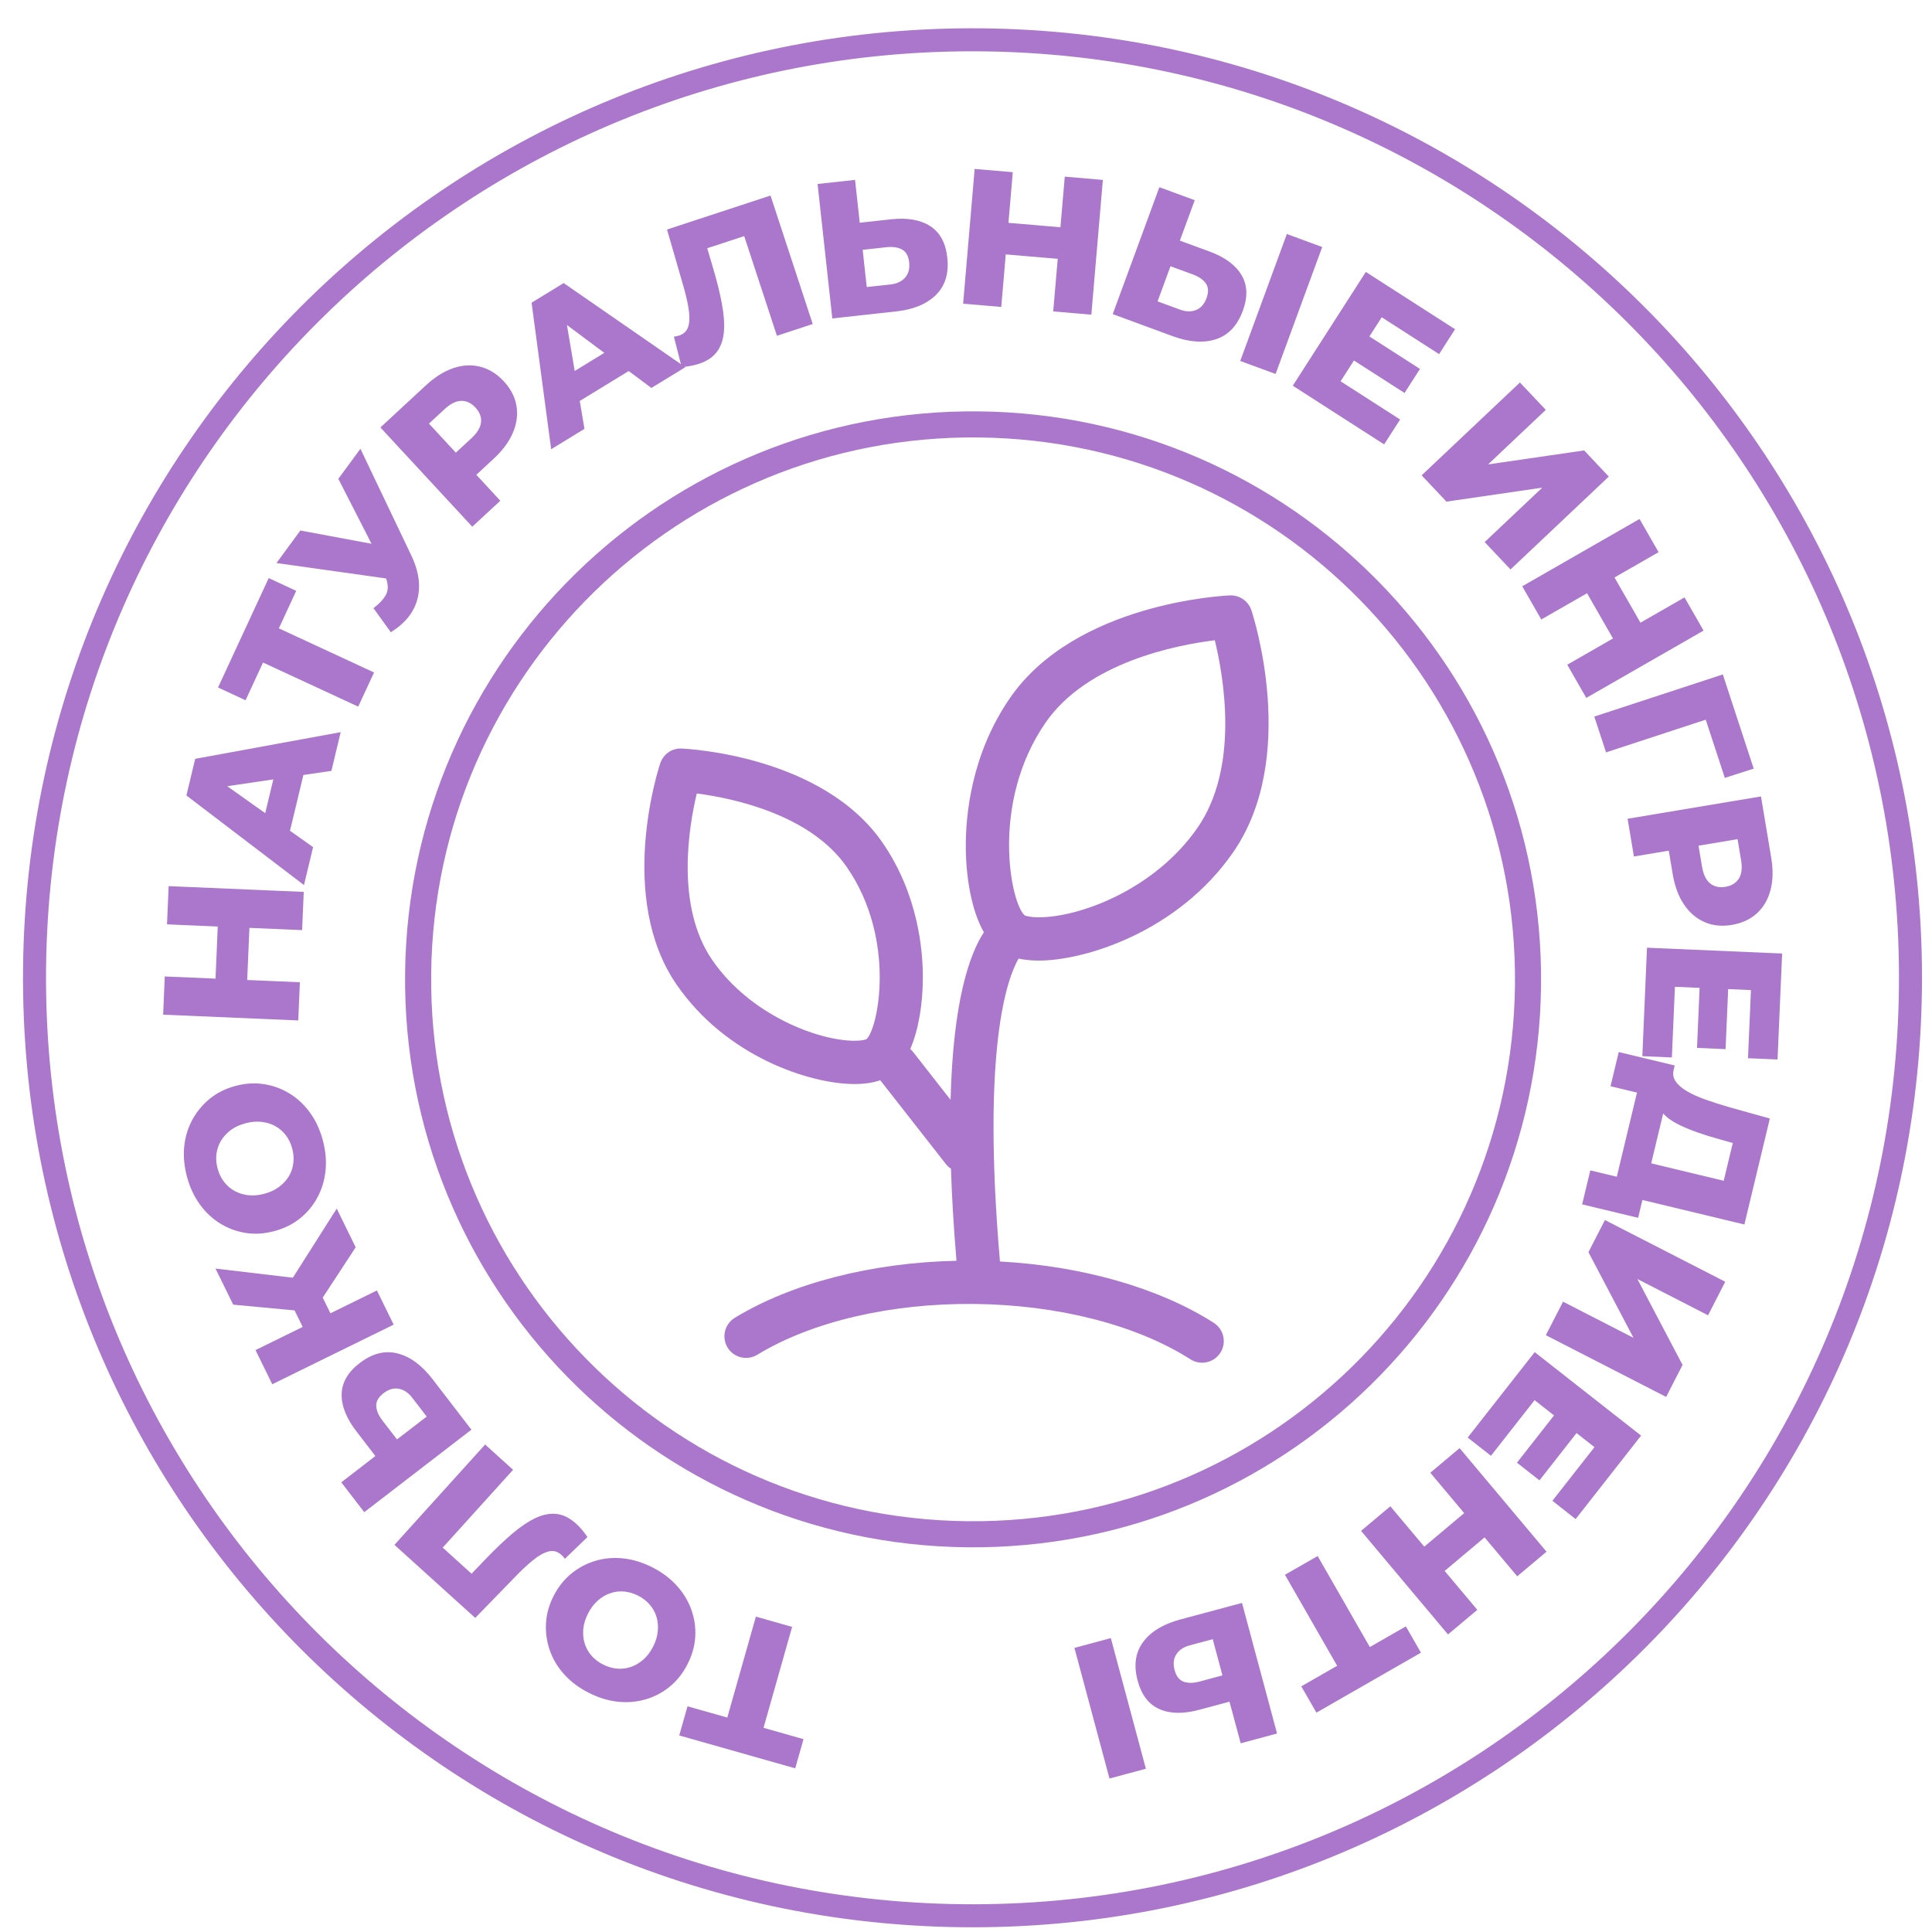
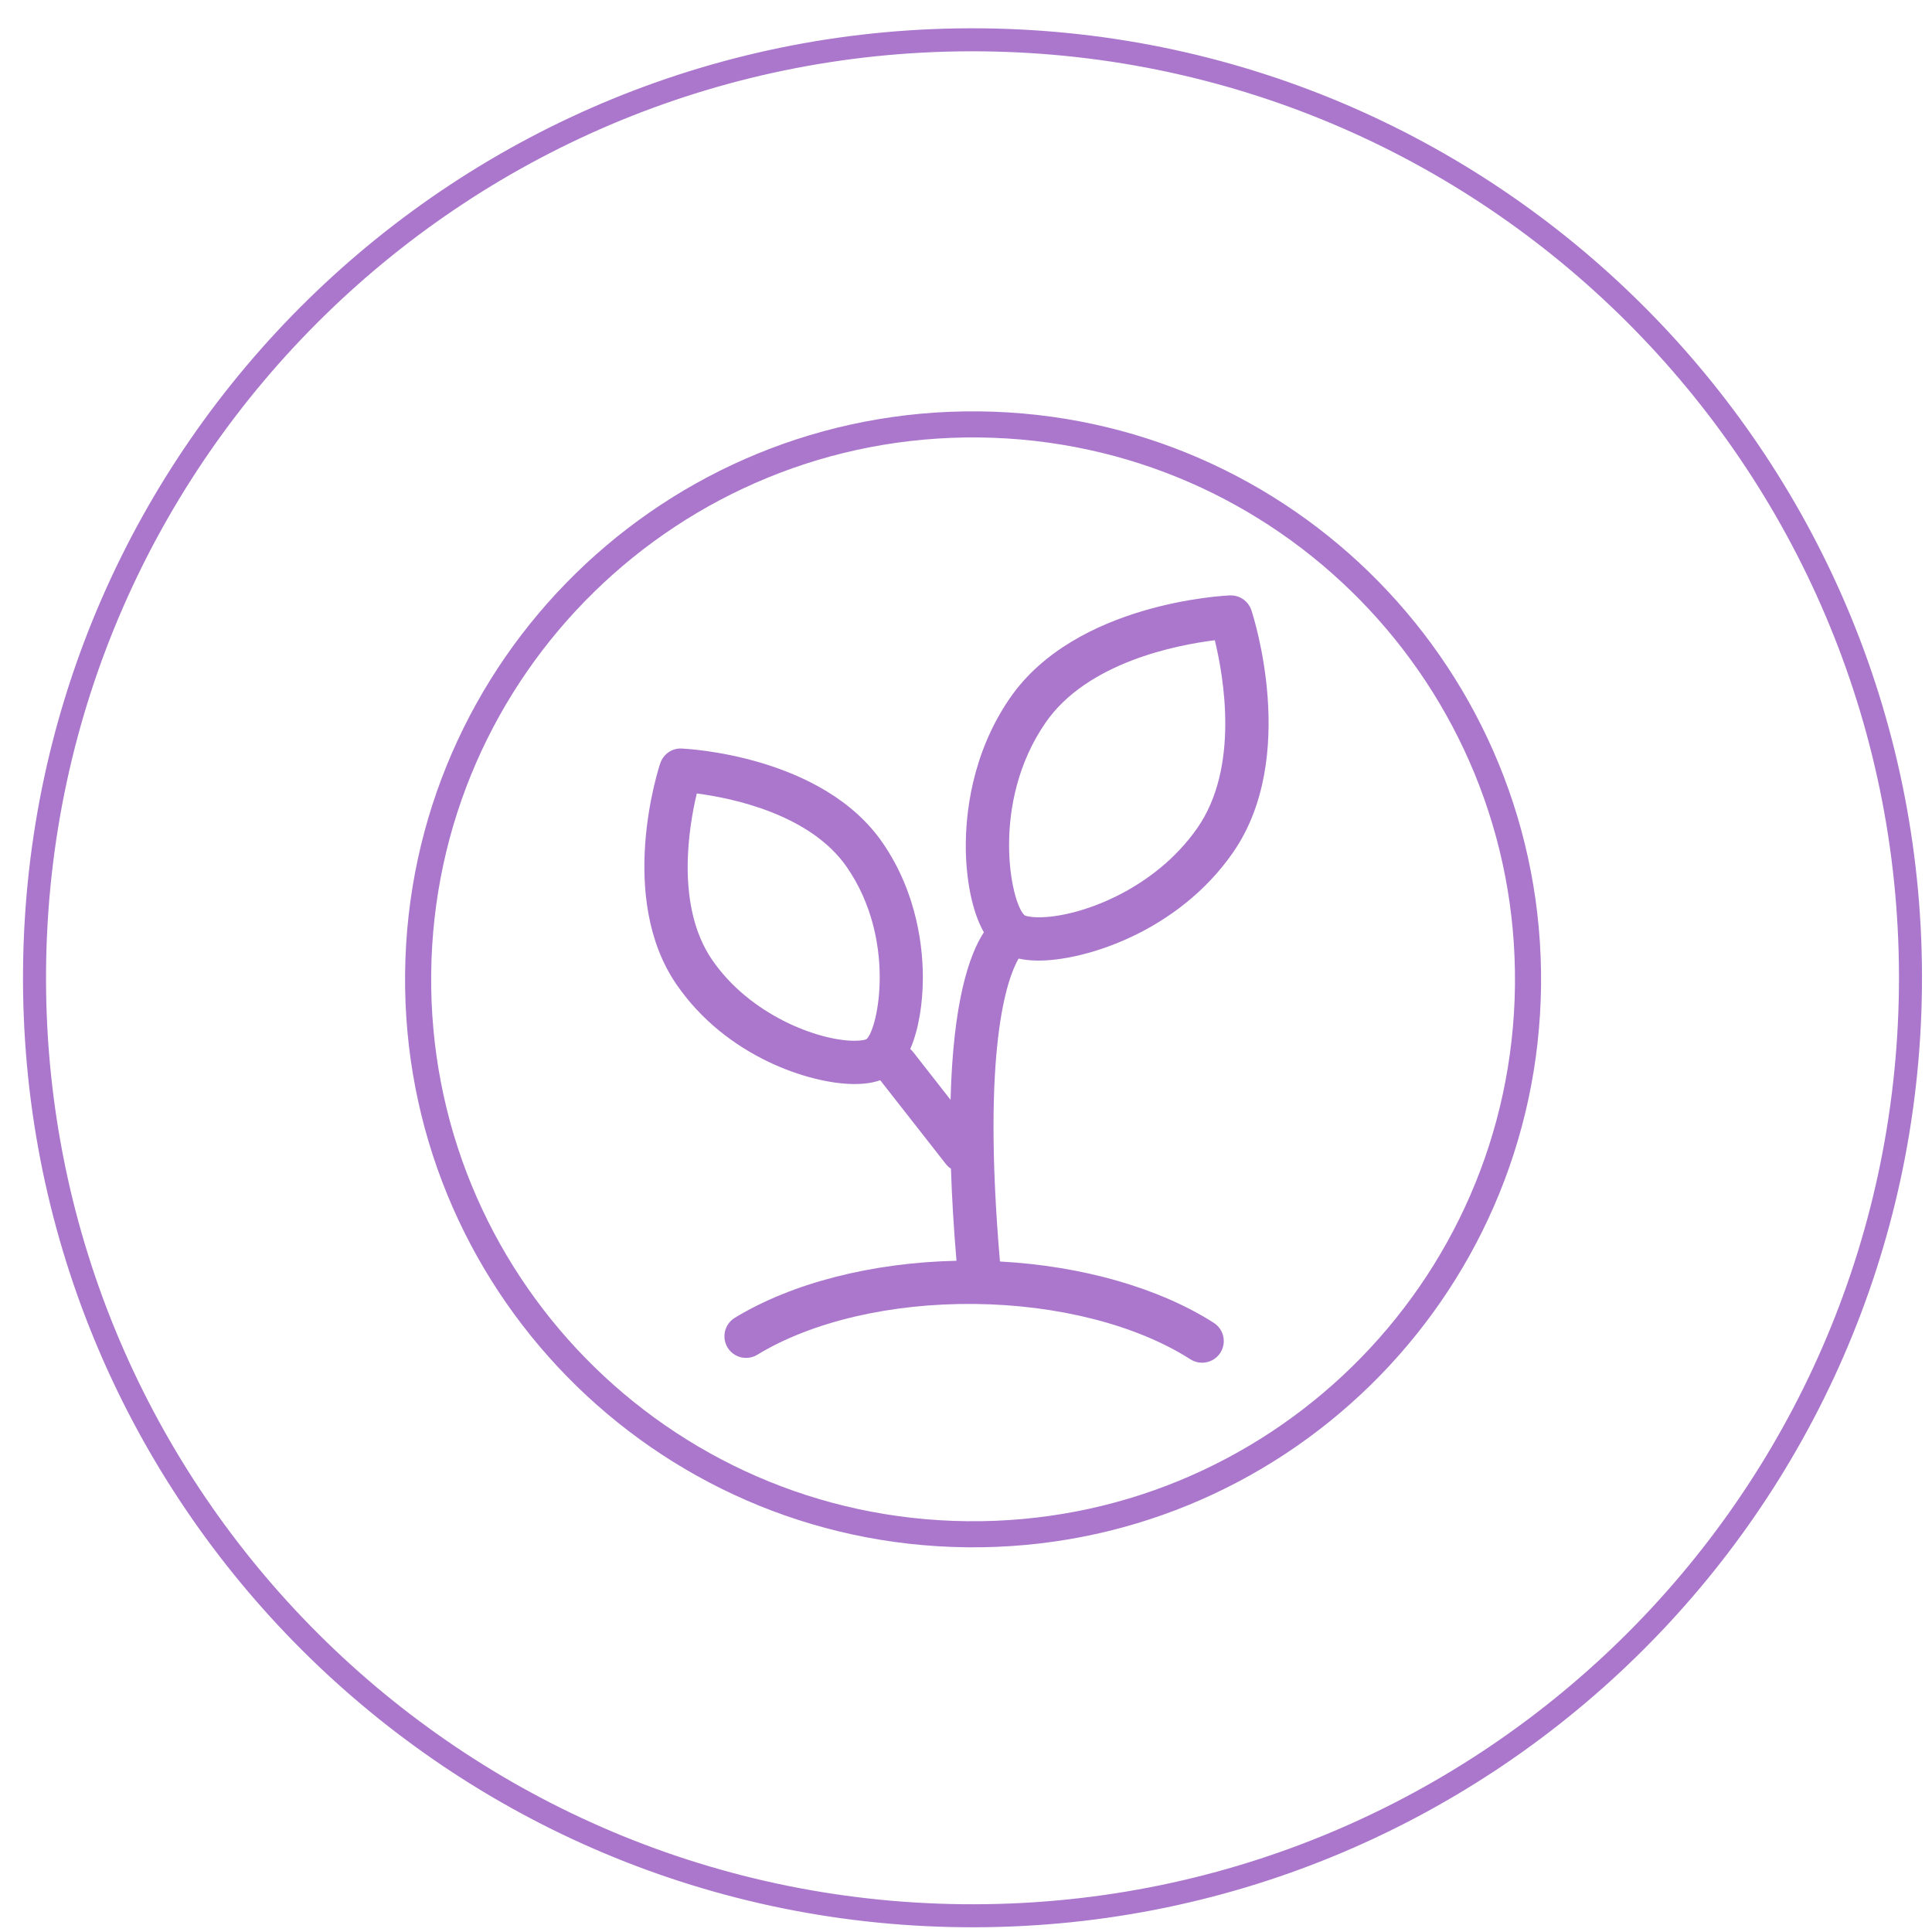
<svg xmlns="http://www.w3.org/2000/svg" width="56" height="56" viewBox="0 0 56 56" fill="none">
  <path fill-rule="evenodd" clip-rule="evenodd" d="M28.475 1.155C43.49 1.314 55.533 13.614 55.375 28.629C55.217 43.644 42.916 55.687 27.901 55.528C12.887 55.37 0.843 43.069 1.002 28.055C1.16 13.04 13.46 0.997 28.475 1.155Z" stroke="#AA77CC" stroke-width="0.667" stroke-miterlimit="22.926" />
  <path fill-rule="evenodd" clip-rule="evenodd" d="M28.375 12.302C37.258 12.396 44.383 19.673 44.29 28.556C44.196 37.44 36.919 44.565 28.035 44.471C19.151 44.378 12.026 37.1 12.12 28.217C12.214 19.333 19.491 12.208 28.375 12.302Z" stroke="#AA77CC" stroke-width="0.756" stroke-miterlimit="22.926" />
-   <path d="M22.96 47.156L22.064 50.319L21.895 50.015L23.29 50.41L23.05 51.256L19.688 50.303L19.928 49.458L21.318 49.851L21.014 50.021L21.91 46.858L22.96 47.156ZM18.918 45.435C19.197 45.578 19.431 45.755 19.621 45.966C19.811 46.176 19.951 46.409 20.041 46.663C20.131 46.917 20.168 47.177 20.152 47.447C20.135 47.715 20.06 47.98 19.925 48.243C19.791 48.505 19.619 48.721 19.41 48.891C19.201 49.061 18.968 49.183 18.709 49.258C18.45 49.333 18.18 49.355 17.898 49.324C17.616 49.292 17.336 49.205 17.057 49.062C16.774 48.917 16.539 48.74 16.351 48.53C16.163 48.32 16.024 48.089 15.936 47.836C15.848 47.583 15.811 47.321 15.826 47.052C15.84 46.782 15.915 46.517 16.049 46.254C16.184 45.992 16.357 45.775 16.568 45.605C16.78 45.434 17.013 45.312 17.269 45.238C17.526 45.163 17.794 45.141 18.074 45.172C18.354 45.203 18.635 45.29 18.918 45.435ZM18.499 46.252C18.366 46.184 18.23 46.144 18.091 46.131C17.953 46.119 17.819 46.135 17.689 46.18C17.559 46.224 17.439 46.296 17.327 46.394C17.216 46.492 17.122 46.616 17.046 46.765C16.968 46.919 16.921 47.067 16.907 47.214C16.893 47.359 16.906 47.498 16.945 47.629C16.985 47.761 17.05 47.88 17.141 47.985C17.231 48.09 17.343 48.177 17.476 48.245C17.608 48.313 17.745 48.353 17.883 48.366C18.021 48.378 18.155 48.362 18.285 48.317C18.415 48.273 18.535 48.202 18.645 48.106C18.756 48.009 18.85 47.884 18.929 47.732C19.005 47.582 19.052 47.434 19.066 47.286C19.081 47.139 19.069 46.999 19.029 46.867C18.99 46.736 18.925 46.618 18.834 46.513C18.743 46.407 18.632 46.32 18.499 46.252ZM16.698 44.164C16.754 44.214 16.809 44.271 16.864 44.336C16.919 44.401 16.973 44.473 17.028 44.552L16.373 45.183C16.342 45.14 16.309 45.102 16.273 45.07C16.159 44.967 16.032 44.934 15.893 44.972C15.754 45.009 15.598 45.099 15.427 45.241C15.255 45.383 15.068 45.561 14.865 45.775L13.775 46.896L11.433 44.778L14.062 41.87L14.872 42.603L12.667 45.041L12.654 44.697L13.829 45.76L13.49 45.8L14.111 45.154C14.375 44.88 14.625 44.643 14.859 44.445C15.094 44.247 15.316 44.098 15.526 43.999C15.737 43.9 15.939 43.861 16.133 43.883C16.328 43.905 16.516 43.999 16.698 44.164ZM10.328 41.485C10.037 41.107 9.895 40.748 9.903 40.41C9.911 40.071 10.084 39.773 10.421 39.513C10.785 39.232 11.149 39.138 11.516 39.228C11.883 39.318 12.222 39.566 12.534 39.971L13.664 41.44L10.558 43.831L9.892 42.966L10.881 42.204L10.328 41.485ZM11.948 40.514C11.834 40.366 11.703 40.279 11.556 40.253C11.409 40.228 11.263 40.27 11.118 40.382C10.97 40.496 10.899 40.62 10.906 40.754C10.913 40.888 10.973 41.029 11.087 41.177L11.507 41.722L12.368 41.06L11.948 40.514ZM10.31 36.153L9.123 37.966L8.258 37.398L9.76 35.032L10.31 36.153ZM11.411 38.395L7.892 40.123L7.406 39.133L10.925 37.405L11.411 38.395ZM9.718 38.353L8.914 38.748L8.287 37.471L9.092 37.077L9.718 38.353ZM8.704 37.061L9.055 38.031L6.76 37.816L6.246 36.77L8.704 37.061ZM9.357 33.052C9.438 33.355 9.465 33.647 9.436 33.93C9.407 34.212 9.329 34.471 9.201 34.708C9.074 34.946 8.905 35.148 8.695 35.317C8.485 35.485 8.238 35.608 7.953 35.684C7.668 35.761 7.393 35.779 7.127 35.738C6.861 35.697 6.614 35.606 6.384 35.465C6.154 35.323 5.957 35.138 5.791 34.908C5.625 34.678 5.501 34.412 5.42 34.109C5.338 33.802 5.311 33.509 5.34 33.229C5.369 32.948 5.448 32.691 5.576 32.455C5.704 32.22 5.873 32.017 6.082 31.846C6.292 31.676 6.539 31.553 6.824 31.477C7.109 31.4 7.385 31.383 7.653 31.425C7.922 31.467 8.17 31.558 8.396 31.698C8.623 31.838 8.82 32.022 8.985 32.25C9.151 32.478 9.275 32.746 9.357 33.052ZM8.47 33.29C8.432 33.146 8.37 33.019 8.286 32.907C8.202 32.797 8.1 32.708 7.98 32.642C7.86 32.575 7.726 32.534 7.578 32.518C7.431 32.501 7.276 32.515 7.114 32.559C6.948 32.603 6.807 32.669 6.689 32.756C6.572 32.844 6.477 32.946 6.406 33.064C6.335 33.182 6.292 33.31 6.274 33.447C6.257 33.585 6.268 33.726 6.307 33.87C6.346 34.015 6.407 34.142 6.491 34.253C6.575 34.364 6.677 34.453 6.797 34.519C6.917 34.585 7.05 34.627 7.196 34.644C7.341 34.661 7.497 34.646 7.662 34.602C7.825 34.559 7.966 34.493 8.085 34.405C8.205 34.317 8.3 34.214 8.371 34.097C8.442 33.979 8.486 33.852 8.502 33.713C8.52 33.575 8.509 33.434 8.47 33.29ZM4.841 26.793L4.888 25.685L8.804 25.852L8.757 26.96L4.841 26.793ZM8.692 28.471L8.645 29.578L4.729 29.411L4.776 28.303L8.692 28.471ZM7.233 26.817L7.162 28.484L6.244 28.445L6.315 26.777L7.233 26.817ZM8.811 25.654L5.403 23.057L5.658 21.995L9.875 21.222L9.606 22.344L6.006 22.873L6.108 22.449L9.075 24.555L8.811 25.654ZM8.291 24.556L7.563 24.088L8.01 22.226L8.872 22.139L8.291 24.556ZM10.383 20.482L7.4 19.1L7.727 18.981L7.118 20.297L6.32 19.927L7.789 16.756L8.586 17.126L7.979 18.437L7.859 18.109L10.842 19.492L10.383 20.482ZM10.825 17.629C11.007 17.489 11.129 17.355 11.192 17.228C11.256 17.101 11.255 16.947 11.19 16.764L11.077 16.445L11.047 16.305L9.807 13.879L10.447 13.008L11.927 16.111C12.072 16.417 12.146 16.708 12.147 16.984C12.147 17.261 12.078 17.512 11.94 17.739C11.801 17.966 11.596 18.161 11.328 18.325L10.825 17.629ZM11.755 16.846L8.014 16.32L8.706 15.377L11.481 15.894L11.755 16.846ZM13.689 15.267L11.026 12.39L12.341 11.173C12.605 10.929 12.87 10.762 13.14 10.671C13.408 10.579 13.669 10.566 13.921 10.63C14.174 10.694 14.402 10.835 14.605 11.055C14.805 11.271 14.927 11.507 14.97 11.762C15.013 12.017 14.979 12.277 14.868 12.539C14.758 12.802 14.571 13.054 14.308 13.298L13.445 14.097L13.479 13.408L14.502 14.514L13.689 15.267ZM13.559 13.495L12.851 13.455L13.665 12.702C13.835 12.545 13.927 12.391 13.943 12.239C13.958 12.088 13.904 11.947 13.783 11.815C13.658 11.681 13.52 11.615 13.368 11.619C13.216 11.623 13.055 11.703 12.886 11.86L12.072 12.613L12.087 11.904L13.559 13.495ZM15.976 13.021L15.408 8.774L16.339 8.205L19.865 10.644L18.881 11.245L15.964 9.071L16.336 8.844L16.941 12.431L15.976 13.021ZM16.386 11.878L16.204 11.031L17.837 10.032L18.508 10.581L16.386 11.878ZM20.258 10.546C20.186 10.569 20.11 10.588 20.026 10.604C19.943 10.62 19.854 10.632 19.758 10.639L19.533 9.758C19.587 9.751 19.636 9.742 19.682 9.727C19.828 9.679 19.919 9.585 19.956 9.446C19.992 9.306 19.991 9.127 19.953 8.907C19.915 8.688 19.853 8.438 19.768 8.155L19.334 6.653L22.334 5.668L23.557 9.392L22.52 9.733L21.494 6.609L21.8 6.769L20.294 7.263L20.427 6.948L20.68 7.808C20.788 8.173 20.87 8.507 20.925 8.809C20.982 9.111 21.001 9.378 20.983 9.61C20.964 9.841 20.898 10.037 20.782 10.194C20.667 10.352 20.492 10.469 20.258 10.546ZM25.822 6.357C26.297 6.305 26.676 6.37 26.961 6.553C27.246 6.736 27.412 7.04 27.457 7.463C27.508 7.919 27.399 8.28 27.131 8.547C26.864 8.812 26.476 8.973 25.967 9.028L24.125 9.23L23.698 5.333L24.784 5.214L24.92 6.456L25.822 6.357ZM25.808 8.246C25.994 8.225 26.136 8.159 26.235 8.047C26.333 7.934 26.372 7.788 26.353 7.606C26.332 7.42 26.263 7.295 26.145 7.232C26.028 7.167 25.876 7.146 25.691 7.166L25.005 7.241L25.123 8.32L25.808 8.246ZM30.863 5.12L31.967 5.215L31.633 9.12L30.528 9.026L30.863 5.12ZM29.022 8.897L27.917 8.802L28.251 4.897L29.356 4.991L29.022 8.897ZM30.737 7.509L29.074 7.367L29.152 6.452L30.816 6.594L30.737 7.509ZM35.051 7.287C35.5 7.452 35.811 7.68 35.984 7.97C36.158 8.261 36.172 8.606 36.025 9.005C35.867 9.436 35.609 9.711 35.251 9.831C34.893 9.949 34.474 9.921 33.993 9.745L32.253 9.105L33.605 5.426L34.63 5.803L34.199 6.975L35.051 7.287ZM34.199 8.973C34.375 9.038 34.531 9.042 34.669 8.985C34.807 8.929 34.908 8.815 34.971 8.643C35.036 8.467 35.029 8.325 34.952 8.216C34.875 8.105 34.749 8.019 34.574 7.954L33.927 7.717L33.553 8.736L34.199 8.973ZM35.949 10.463L37.3 6.783L38.325 7.16L36.974 10.839L35.949 10.463ZM39.627 9.71L41.159 10.693L40.711 11.39L39.179 10.407L39.627 9.71ZM38.858 11.052L40.583 12.159L40.12 12.881L37.472 11.18L39.589 7.882L42.176 9.543L41.713 10.264L40.05 9.196L38.858 11.052ZM41.207 13.778L44.056 11.087L44.806 11.88L43.133 13.461L45.917 13.056L46.632 13.814L43.783 16.506L43.034 15.712L44.703 14.135L41.926 14.54L41.207 13.778ZM48.827 17.316L49.379 18.278L45.979 20.229L45.428 19.267L48.827 17.316ZM44.675 17.956L44.123 16.994L47.523 15.043L48.075 16.005L44.675 17.956ZM46.792 18.574L45.962 17.127L46.758 16.67L47.589 18.117L46.792 18.574ZM46.212 20.77L49.937 19.549L50.832 22.279L49.995 22.547L49.365 20.626L49.676 20.783L46.552 21.808L46.212 20.77ZM47.177 23.732L51.043 23.085L51.338 24.852C51.398 25.206 51.392 25.52 51.32 25.795C51.249 26.071 51.117 26.296 50.926 26.472C50.733 26.648 50.49 26.76 50.196 26.809C49.905 26.858 49.641 26.83 49.404 26.726C49.167 26.622 48.969 26.452 48.81 26.215C48.651 25.979 48.542 25.684 48.483 25.33L48.289 24.171L48.846 24.577L47.36 24.826L47.177 23.732ZM48.729 24.597L49.151 24.027L49.334 25.12C49.372 25.348 49.45 25.51 49.569 25.606C49.687 25.701 49.834 25.735 50.011 25.705C50.191 25.675 50.322 25.595 50.402 25.466C50.483 25.338 50.504 25.159 50.466 24.931L50.283 23.837L50.867 24.239L48.729 24.597ZM50.095 28.592L50.017 30.41L49.189 30.374L49.267 28.556L50.095 28.592ZM48.548 28.603L48.46 30.651L47.604 30.614L47.739 27.47L51.656 27.638L51.523 30.71L50.667 30.673L50.752 28.698L48.548 28.603ZM47.475 33.627L49.963 34.225L50.226 33.13L49.816 33.015C49.596 32.954 49.393 32.891 49.205 32.825C49.017 32.758 48.848 32.689 48.697 32.616C48.545 32.544 48.419 32.465 48.318 32.381C48.217 32.297 48.145 32.209 48.103 32.113L48.515 30.998C48.48 31.123 48.498 31.238 48.567 31.341C48.637 31.444 48.746 31.54 48.894 31.627C49.041 31.714 49.221 31.796 49.434 31.872C49.646 31.948 49.88 32.022 50.135 32.095L51.3 32.421L50.562 35.492L47.219 34.689L47.475 33.627ZM46.92 30.494L48.542 30.883L47.482 35.299L45.859 34.909L46.096 33.924L46.864 34.108L47.449 31.669L46.682 31.485L46.92 30.494ZM46.52 35.363L50.007 37.152L49.509 38.124L47.461 37.073L48.77 39.564L48.294 40.49L44.807 38.701L45.306 37.73L47.348 38.778L46.042 36.295L46.52 35.363ZM45.745 41.477L44.622 42.909L43.97 42.397L45.093 40.965L45.745 41.477ZM44.481 40.584L43.216 42.197L42.542 41.668L44.484 39.192L47.568 41.612L45.671 44.031L44.997 43.501L46.217 41.946L44.481 40.584ZM42.821 46.662L41.971 47.375L39.451 44.373L40.3 43.66L42.821 46.662ZM41.458 42.688L42.307 41.975L44.827 44.977L43.978 45.69L41.458 42.688ZM41.223 44.881L42.501 43.808L43.092 44.511L41.814 45.585L41.223 44.881ZM38.193 45.103L39.828 47.954L39.492 47.863L40.75 47.142L41.187 47.904L38.157 49.642L37.719 48.88L38.972 48.161L38.881 48.498L37.245 45.646L38.193 45.103ZM34.761 49.559C34.3 49.683 33.915 49.676 33.606 49.539C33.296 49.403 33.086 49.128 32.976 48.717C32.856 48.273 32.909 47.9 33.133 47.596C33.357 47.292 33.716 47.075 34.21 46.942L36 46.462L37.016 50.247L35.962 50.53L35.638 49.324L34.761 49.559ZM34.486 47.691C34.306 47.739 34.176 47.827 34.095 47.953C34.015 48.079 33.999 48.23 34.046 48.407C34.095 48.587 34.182 48.7 34.308 48.745C34.434 48.79 34.587 48.789 34.768 48.741L35.433 48.562L35.152 47.513L34.486 47.691ZM32.198 47.482L33.214 51.268L32.159 51.551L31.143 47.765L32.198 47.482Z" fill="#AA77CC" />
  <path fill-rule="evenodd" clip-rule="evenodd" d="M35.212 18.558C34.125 18.692 31.521 19.189 30.308 20.944C28.694 23.279 29.299 26.198 29.702 26.533L29.705 26.534L29.706 26.535C29.732 26.548 29.854 26.586 30.09 26.588C31.255 26.6 33.46 25.802 34.714 23.988C35.927 22.233 35.471 19.622 35.212 18.558ZM27.564 33.876C27.508 33.84 27.457 33.793 27.414 33.737L25.514 31.311C25.297 31.387 25.035 31.425 24.732 31.421C23.463 31.408 21.052 30.63 19.612 28.54C17.873 26.013 19.084 22.283 19.137 22.126C19.226 21.86 19.479 21.68 19.759 21.697C19.925 21.704 23.842 21.901 25.582 24.427C26.616 25.928 26.758 27.559 26.749 28.398C26.743 29.063 26.638 29.824 26.384 30.406C26.415 30.433 26.444 30.462 26.47 30.496L27.553 31.88C27.625 29.033 28.094 27.672 28.518 27.023C28.148 26.373 28 25.402 27.994 24.57C27.987 23.653 28.144 21.869 29.276 20.23C31.18 17.475 35.469 17.266 35.651 17.258C35.932 17.249 36.184 17.422 36.272 17.688C36.329 17.86 37.65 21.947 35.745 24.702C34.145 27.017 31.419 27.857 30.076 27.843C29.874 27.841 29.689 27.821 29.524 27.785C29.19 28.364 28.454 30.39 28.984 36.565C31.366 36.694 33.593 37.329 35.182 38.343C35.474 38.53 35.559 38.918 35.373 39.21C35.252 39.399 35.047 39.501 34.837 39.499C34.724 39.498 34.609 39.467 34.506 39.401C32.95 38.406 30.668 37.821 28.245 37.796C25.824 37.77 23.529 38.307 21.951 39.268C21.655 39.448 21.27 39.355 21.089 39.059C20.91 38.763 21.003 38.377 21.299 38.197C22.952 37.19 25.27 36.597 27.724 36.544C27.641 35.563 27.59 34.677 27.564 33.876ZM20.197 22.999C19.961 23.984 19.579 26.28 20.646 27.828C21.744 29.423 23.704 30.156 24.745 30.167C24.973 30.17 25.09 30.135 25.115 30.121C25.458 29.813 25.984 27.222 24.549 25.138C23.483 23.591 21.202 23.13 20.197 22.999Z" fill="#AA77CC" />
</svg>